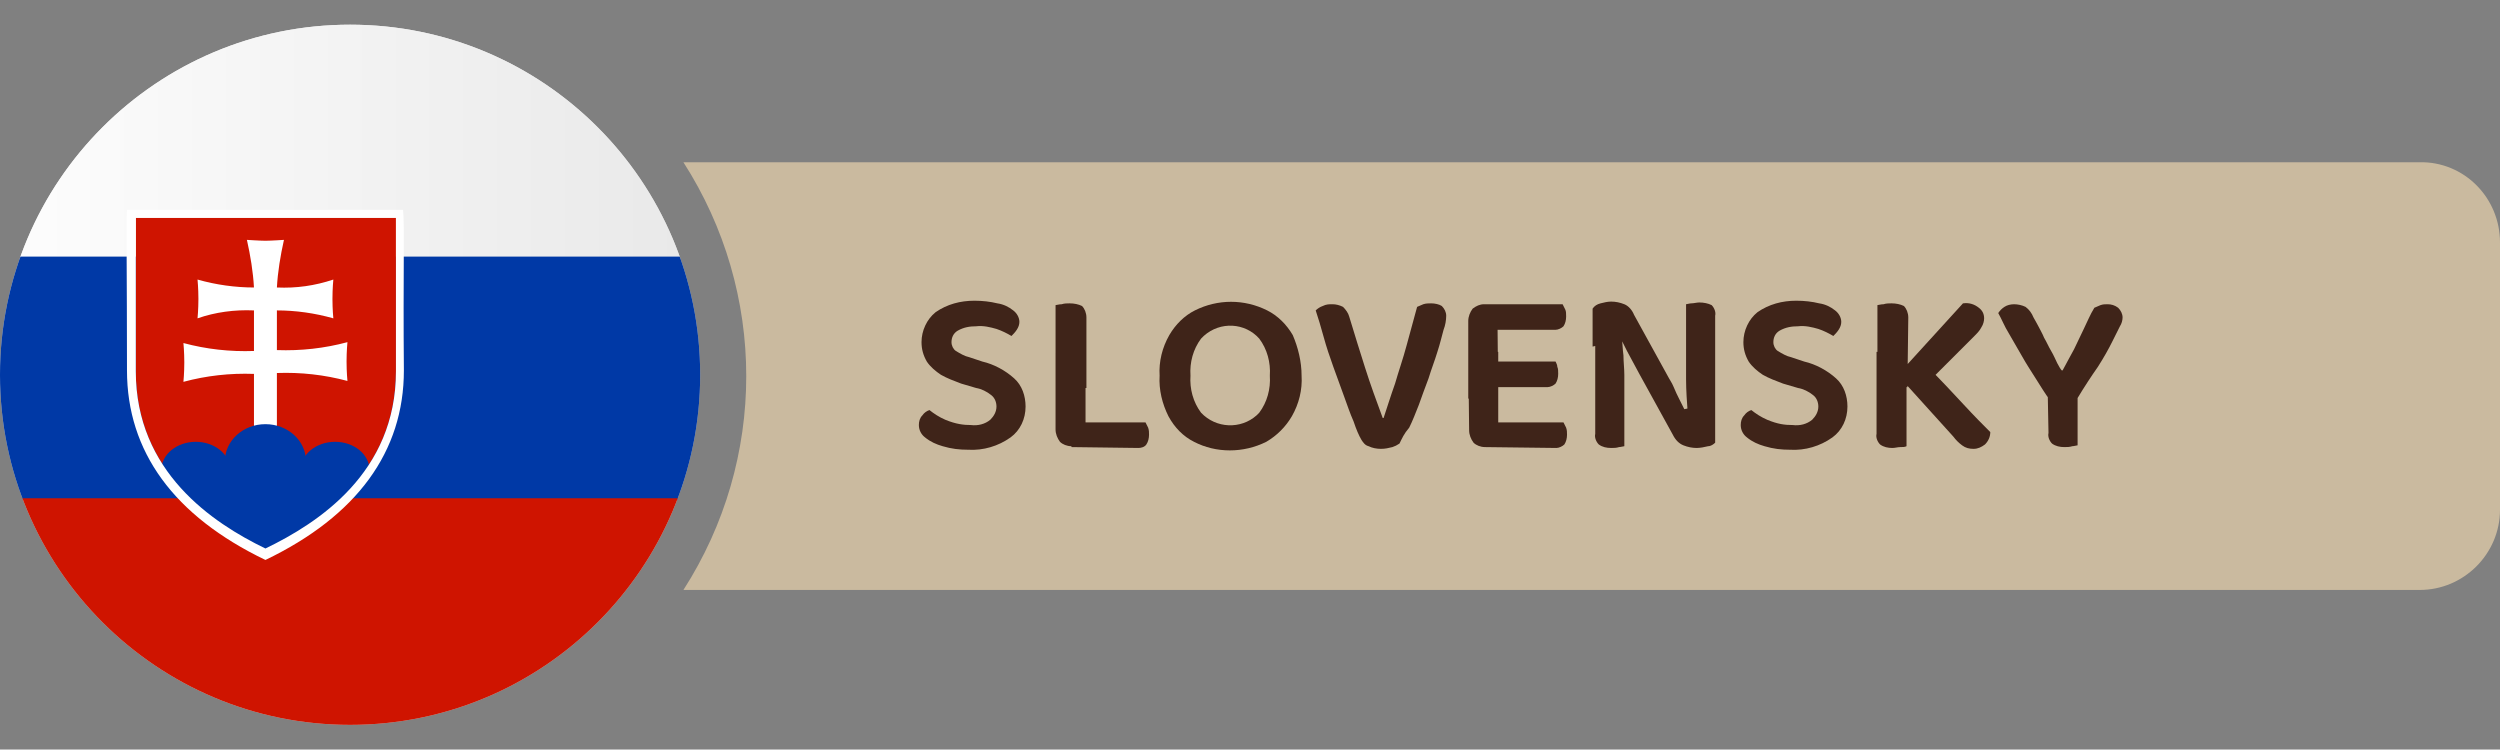
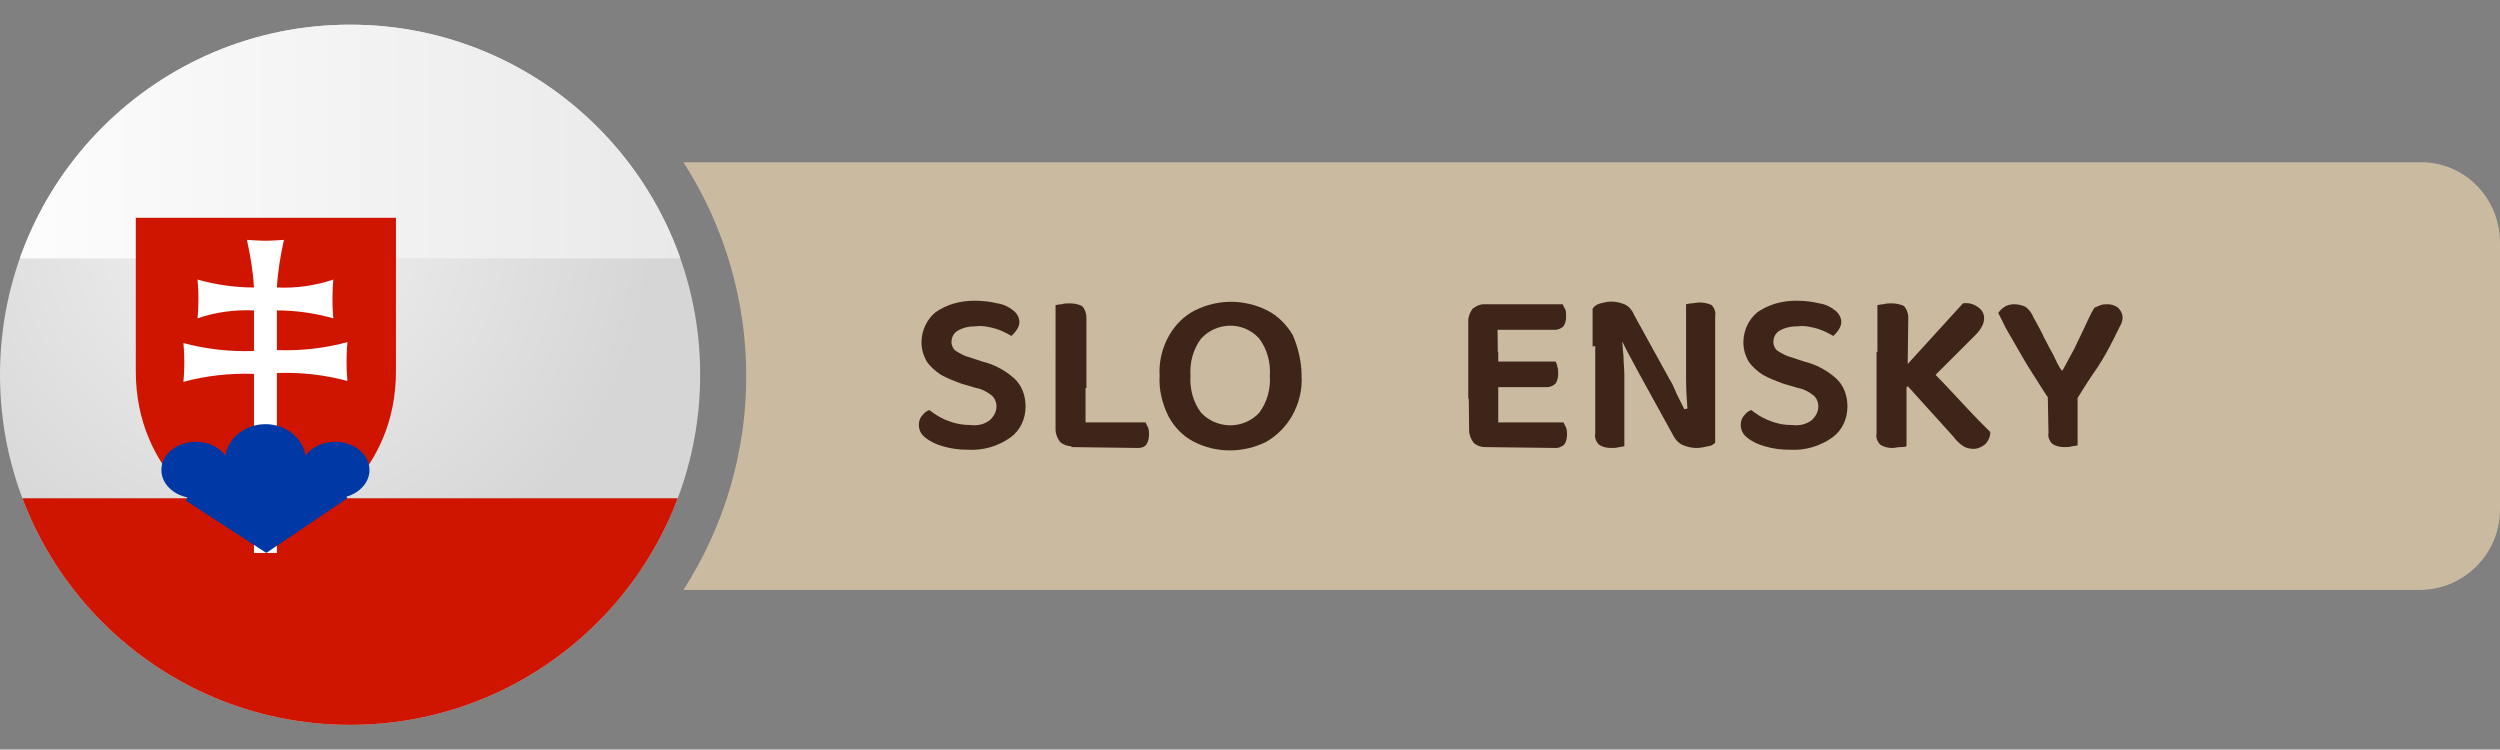
<svg xmlns="http://www.w3.org/2000/svg" xmlns:xlink="http://www.w3.org/1999/xlink" id="Vrstva_1" x="0px" y="0px" viewBox="0 0 283.5 85" style="enable-background:new 0 0 283.5 85;" xml:space="preserve">
  <rect x="0" y="0" width="283.5" height="85" fill="#808080" stroke="none" />
  <style type="text/css">	.st0{fill:url(#SVGID_1_);}	.st1{clip-path:url(#SVGID_3_);}	.st2{fill:url(#SVGID_4_);}	.st3{fill:#0039A6;}	.st4{fill:url(#SVGID_5_);}	.st5{fill:none;}	.st6{fill:url(#SVGID_6_);}	.st7{fill:#FFFFFF;}	.st8{fill:#CABA9F;}	.st9{fill:#3F2419;}</style>
  <title>newSK</title>
  <g>
    <radialGradient id="SVGID_1_" cx="29.472" cy="60.662" r="44.828" gradientTransform="matrix(1 0 0 -1 0 85.732)" gradientUnits="userSpaceOnUse">
      <stop offset="0" style="stop-color:#F2F2F2" />
      <stop offset="1" style="stop-color:#D6D6D6" />
    </radialGradient>
    <circle class="st0" cx="39.7" cy="42.5" r="39.7" />
    <g>
      <defs>
        <circle id="SVGID_2_" cx="39.7" cy="42.5" r="39.7" />
      </defs>
      <clipPath id="SVGID_3_">
        <use xlink:href="#SVGID_2_" style="overflow:visible;" />
      </clipPath>
      <g class="st1">
        <linearGradient id="SVGID_4_" gradientUnits="userSpaceOnUse" x1="-7.045" y1="70.197" x2="89.071" y2="70.197" gradientTransform="matrix(1 0 0 -1 0 85.732)">
          <stop offset="0" style="stop-color:#FFFFFF" />
          <stop offset="1" style="stop-color:#E6E6E6" />
        </linearGradient>
        <rect x="-7" y="1.7" class="st2" width="96.1" height="27.6" />
-         <rect x="-7" y="29.1" class="st3" width="96.1" height="27.6" />
        <linearGradient id="SVGID_5_" gradientUnits="userSpaceOnUse" x1="-7.045" y1="15.425" x2="89.071" y2="15.425" gradientTransform="matrix(1 0 0 -1 0 85.732)">
          <stop offset="0" style="stop-color:#CF1400" />
          <stop offset="1" style="stop-color:#CF1400" />
        </linearGradient>
        <rect x="-7" y="56.5" class="st4" width="96.1" height="27.6" />
      </g>
    </g>
-     <circle class="st5" cx="39.7" cy="42.5" r="39.7" />
    <linearGradient id="SVGID_6_" gradientUnits="userSpaceOnUse" x1="15.336" y1="42.234" x2="44.795" y2="42.234" gradientTransform="matrix(1 0 0 -1 0 85.732)">
      <stop offset="0" style="stop-color:#CF1400" />
      <stop offset="1" style="stop-color:#CF1400" />
    </linearGradient>
    <path class="st6" d="M30.1,62.2c-6-2.9-14.7-8.7-14.7-20.1s0-17.4,0-17.4h29.5c0,0,0,5.9,0,17.4S36.1,59.3,30.1,62.2L30.1,62.2z" />
    <path class="st7" d="M31.4,39.7c2.7,0.1,5.4-0.2,8-0.9c0,0-0.1,1-0.1,2.2c0,1.2,0.1,2.2,0.1,2.2c-2.6-0.7-5.3-1-8-0.9v20.4h-2.6  V42.4c-2.7-0.1-5.4,0.2-8,0.9c0,0,0.1-1,0.1-2.2c0-1.2-0.1-2.2-0.1-2.2c2.6,0.7,5.3,1,8,0.9v-4.6c-2.2-0.1-4.4,0.2-6.4,0.9  c0,0,0.1-1,0.1-2.2s-0.1-2.2-0.1-2.2c2.1,0.6,4.3,0.9,6.4,0.9c-0.1-1.8-0.4-3.6-0.8-5.4c0,0,1.5,0.1,2.1,0.1c0.6,0,2.1-0.1,2.1-0.1  c-0.4,1.8-0.7,3.6-0.8,5.4c2.2,0.1,4.3-0.2,6.4-0.9c0,0-0.1,1-0.1,2.2s0.1,2.2,0.1,2.2c-2.1-0.6-4.3-0.9-6.4-0.9L31.4,39.7  L31.4,39.7z" />
    <ellipse class="st3" cx="30.1" cy="52.3" rx="4.6" ry="4.2" />
    <ellipse class="st3" cx="38" cy="53.3" rx="3.9" ry="3.2" />
    <ellipse class="st3" cx="22.2" cy="53.3" rx="3.9" ry="3.2" />
    <polygon class="st3" points="21.1,56.8 21.9,54.2 30.1,52.3 38,54.1 39.4,56.5 30.2,62.7  " />
-     <path class="st7" d="M45.7,23.8H14.4c-0.1,1.5,0,7.4,0,18.2c0,9.2,5.3,16.5,15.7,21.5c10.4-5,15.7-12.3,15.7-21.5  C45.7,31.2,45.9,25.2,45.7,23.8z M30.1,62.2L30.1,62.2c-6-2.9-14.7-8.7-14.7-20.1s0-17.4,0-17.4h29.5c0,0,0,5.9,0,17.4  S36.1,59.3,30.1,62.2z" />
    <path class="st8" d="M283.5,27.5v30.3c0,5-4.1,9.1-9.1,9.1c0,0,0,0,0,0H77.5c9.5-14.8,9.5-33.7,0-48.5h196.9  C279.4,18.3,283.5,22.4,283.5,27.5C283.5,27.4,283.5,27.4,283.5,27.5z" />
    <path class="st9" d="M110.1,48.2c0.8,0.1,1.6-0.1,2.2-0.6c0.4-0.4,0.7-0.9,0.7-1.5c0-0.5-0.2-1-0.6-1.3c-0.5-0.4-1.1-0.7-1.7-0.8  l-1.7-0.5c-0.8-0.3-1.6-0.6-2.3-1c-0.6-0.4-1.2-0.9-1.6-1.5c-0.4-0.7-0.6-1.4-0.6-2.2c0-1.3,0.6-2.6,1.6-3.4  c1.3-0.9,2.8-1.3,4.4-1.3c0.9,0,1.8,0.1,2.6,0.3c0.7,0.1,1.3,0.4,1.8,0.8c0.4,0.3,0.7,0.8,0.7,1.3c0,0.3-0.1,0.6-0.3,0.9  c-0.2,0.3-0.4,0.5-0.6,0.7c-0.5-0.3-1.1-0.6-1.7-0.8c-0.7-0.2-1.5-0.4-2.3-0.3c-0.7,0-1.4,0.1-2.1,0.5c-0.5,0.3-0.7,0.8-0.7,1.3  c0,0.4,0.2,0.8,0.5,1c0.5,0.3,1,0.6,1.5,0.7l1.5,0.5c1.3,0.3,2.6,1,3.6,1.9c0.9,0.8,1.3,2,1.3,3.2c0,1.4-0.6,2.7-1.7,3.5  c-1.4,1-3.1,1.5-4.8,1.4c-1,0-1.9-0.1-2.9-0.4c-0.7-0.2-1.4-0.5-2-1c-0.4-0.3-0.7-0.8-0.7-1.4c0-0.4,0.1-0.8,0.4-1.1  c0.2-0.3,0.5-0.5,0.8-0.6c0.5,0.4,1.1,0.8,1.8,1.1C108.4,48.1,109.3,48.2,110.1,48.2z" />
    <path class="st9" d="M123.1,44h-3.4v-9.4c0.1,0,0.4-0.1,0.7-0.1c0.3-0.1,0.6-0.1,0.9-0.1c0.5,0,1,0.1,1.4,0.3  c0.3,0.3,0.5,0.8,0.5,1.3V44z M119.7,40h3.4v10.4l-1.6,0.2c-0.5,0-1-0.2-1.3-0.5c-0.3-0.4-0.5-0.9-0.5-1.4L119.7,40z M121.5,50.7  v-2.8h8.4c0.1,0.2,0.2,0.4,0.3,0.6c0.1,0.3,0.1,0.5,0.1,0.8c0,0.4-0.1,0.8-0.3,1.1c-0.2,0.3-0.6,0.4-0.9,0.4L121.5,50.7z" />
    <path class="st9" d="M147.6,42.6c0.1,1.6-0.3,3.2-1.1,4.6c-0.7,1.2-1.7,2.2-2.9,2.9c-2.6,1.3-5.7,1.3-8.2,0  c-1.2-0.6-2.2-1.6-2.9-2.9c-0.7-1.4-1.1-3-1-4.6c-0.1-1.6,0.3-3.2,1.1-4.6c0.7-1.2,1.7-2.2,2.9-2.8c2.6-1.3,5.6-1.3,8.2,0  c1.2,0.6,2.2,1.6,2.9,2.8C147.2,39.4,147.6,41,147.6,42.6z M144,42.6c0.1-1.5-0.3-3-1.2-4.2c-1.6-1.8-4.4-2-6.3-0.3  c-0.1,0.1-0.2,0.2-0.3,0.3c-0.9,1.2-1.3,2.7-1.2,4.2c-0.1,1.5,0.3,3,1.2,4.2c1.7,1.8,4.5,1.9,6.3,0.3c0.1-0.1,0.2-0.2,0.3-0.3  C143.7,45.6,144.1,44.1,144,42.6L144,42.6z" />
-     <path class="st9" d="M158.7,50.3c-0.3,0.2-0.5,0.3-0.8,0.4c-0.4,0.1-0.8,0.2-1.3,0.2c-0.5,0-1-0.1-1.4-0.3  c-0.4-0.1-0.6-0.4-0.8-0.7c-0.3-0.5-0.6-1.2-0.9-2.1c-0.4-0.9-0.7-1.8-1.1-2.9c-0.4-1.1-0.8-2.2-1.2-3.3c-0.4-1.1-0.8-2.3-1.1-3.4  c-0.3-1.1-0.6-2.1-0.9-3c0.2-0.2,0.5-0.4,0.8-0.5c0.4-0.2,0.7-0.2,1.1-0.2c0.4,0,0.8,0.1,1.2,0.3c0.3,0.3,0.6,0.7,0.7,1.1  c0.6,2,1.2,3.9,1.8,5.8c0.6,1.9,1.3,3.8,2,5.7h0.1c0.4-1.2,0.8-2.5,1.3-3.9c0.4-1.4,0.9-2.8,1.3-4.3c0.4-1.5,0.8-2.9,1.2-4.4  c0.2-0.1,0.5-0.2,0.7-0.3c0.3-0.1,0.6-0.1,0.9-0.1c0.4,0,0.9,0.1,1.2,0.3c0.3,0.3,0.5,0.7,0.5,1.1c0,0.5-0.1,1.1-0.3,1.6  c-0.2,0.7-0.4,1.6-0.7,2.5c-0.3,1-0.7,2-1,3c-0.4,1.1-0.8,2.1-1.1,3c-0.4,1-0.7,1.8-1.1,2.6C159.2,49.2,159,49.7,158.7,50.3z" />
    <path class="st9" d="M169.9,45.2h-3.4v-8.8c0-0.5,0.2-1,0.5-1.4c0.4-0.3,0.8-0.5,1.3-0.5c0.3,0,0.6,0,0.9,0.1  c0.2,0,0.4,0.1,0.6,0.2L169.9,45.2z M166.5,39.9h3.4v10.6c-0.1,0-0.4,0.1-0.6,0.1c-0.3,0.1-0.6,0.1-0.9,0.1c-0.5,0-1-0.2-1.3-0.5  c-0.3-0.4-0.5-0.9-0.5-1.4L166.5,39.9z M168.4,37.3v-2.8h8.8c0.1,0.2,0.2,0.4,0.3,0.6c0.1,0.2,0.1,0.5,0.1,0.8  c0,0.4-0.1,0.8-0.3,1.1c-0.2,0.2-0.6,0.4-0.9,0.4H168.4z M168.4,43.8V41h8c0.1,0.2,0.2,0.4,0.2,0.6c0.1,0.2,0.1,0.5,0.1,0.8  c0,0.4-0.1,0.8-0.3,1.1c-0.2,0.2-0.6,0.4-0.9,0.4H168.4z M168.4,50.7v-2.8h8.9c0.1,0.2,0.2,0.4,0.3,0.6c0.1,0.3,0.1,0.5,0.1,0.8  c0,0.4-0.1,0.8-0.3,1.1c-0.2,0.2-0.6,0.4-0.9,0.4L168.4,50.7z" />
    <path class="st9" d="M194.5,45.7v4.5c-0.2,0.2-0.5,0.4-0.8,0.4c-0.4,0.1-0.9,0.2-1.3,0.2c-0.5,0-1-0.1-1.5-0.3  c-0.5-0.2-0.9-0.6-1.2-1.2l-3.8-6.9c-0.2-0.4-0.5-0.9-0.7-1.3c-0.2-0.4-0.5-0.9-0.7-1.3c-0.2-0.4-0.4-0.8-0.6-1.2l-3.3,0.7v-4.3  c0.2-0.3,0.5-0.5,0.9-0.6c0.4-0.1,0.8-0.2,1.2-0.2c0.5,0,1,0.1,1.5,0.3c0.5,0.2,0.9,0.7,1.1,1.2l3.8,6.9c0.2,0.4,0.5,0.8,0.7,1.3  c0.2,0.5,0.4,0.9,0.6,1.3c0.2,0.4,0.4,0.8,0.6,1.2L194.5,45.7z M180.8,38.3l3.1-0.1c0.1,0.7,0.1,1.4,0.2,2.1c0,0.7,0.1,1.5,0.1,2.2  c0,0.7,0,1.4,0,2.1v6c-0.1,0-0.4,0.1-0.6,0.1c-0.3,0.1-0.6,0.1-0.9,0.1c-0.5,0-1-0.1-1.4-0.4c-0.3-0.3-0.5-0.8-0.4-1.2V38.3z   M194.5,46.9l-3.1,0.1c-0.1-1.4-0.2-2.7-0.2-4c0-1.3,0-2.5,0-3.7v-4.8c0.1,0,0.4-0.1,0.6-0.1c0.3,0,0.6-0.1,0.9-0.1  c0.5,0,1,0.1,1.4,0.3c0.3,0.3,0.5,0.8,0.4,1.2V46.9z" />
    <path class="st9" d="M203.3,48.2c0.8,0.1,1.6-0.1,2.2-0.6c0.4-0.4,0.7-0.9,0.7-1.5c0-0.5-0.2-1-0.6-1.3c-0.5-0.4-1.1-0.7-1.7-0.8  l-1.7-0.5c-0.8-0.3-1.6-0.6-2.3-1c-0.6-0.4-1.2-0.9-1.6-1.5c-0.4-0.7-0.6-1.4-0.6-2.2c0-1.3,0.6-2.6,1.6-3.4  c1.3-0.9,2.8-1.3,4.4-1.3c0.9,0,1.8,0.1,2.6,0.3c0.7,0.1,1.3,0.4,1.8,0.8c0.4,0.3,0.7,0.8,0.7,1.3c0,0.3-0.1,0.6-0.3,0.9  c-0.2,0.3-0.4,0.5-0.6,0.7c-0.5-0.3-1.1-0.6-1.7-0.8c-0.7-0.2-1.5-0.4-2.3-0.3c-0.7,0-1.4,0.1-2.1,0.5c-0.5,0.3-0.7,0.8-0.7,1.3  c0,0.4,0.2,0.8,0.5,1c0.5,0.3,1,0.6,1.5,0.7l1.5,0.5c1.3,0.3,2.6,1,3.6,1.9c0.9,0.8,1.3,2,1.3,3.2c0,1.4-0.6,2.7-1.7,3.5  c-1.4,1-3.1,1.5-4.8,1.4c-1,0-1.9-0.1-2.9-0.4c-0.7-0.2-1.4-0.5-2-1c-0.4-0.3-0.7-0.8-0.7-1.4c0-0.4,0.1-0.8,0.4-1.1  c0.2-0.3,0.5-0.5,0.8-0.6c0.5,0.4,1.1,0.8,1.8,1.1C201.6,48.1,202.4,48.2,203.3,48.2z" />
    <path class="st9" d="M216.3,43.9h-3.4v-9.3c0.1,0,0.4-0.1,0.7-0.1c0.3-0.1,0.6-0.1,0.9-0.1c0.5,0,1,0.1,1.4,0.3  c0.3,0.3,0.5,0.8,0.5,1.3L216.3,43.9z M212.8,39.9h3.4v10.7c-0.2,0.1-0.4,0.1-0.7,0.1c-0.3,0-0.6,0.1-0.9,0.1c-0.5,0-1-0.1-1.4-0.4  c-0.3-0.3-0.5-0.8-0.4-1.2L212.8,39.9z M218.6,43.4h-4.2l8.2-9c0.7-0.1,1.3,0.1,1.8,0.5c0.4,0.3,0.6,0.7,0.6,1.2  c0,0.3-0.1,0.7-0.3,1c-0.2,0.4-0.5,0.7-0.8,1L218.6,43.4z M214.9,42.2l3.6-0.7c1.6,1.6,3,3.1,4.2,4.4c1.2,1.3,2.2,2.3,3,3.1  c0,0.5-0.2,1-0.6,1.4c-0.4,0.3-0.8,0.5-1.3,0.5c-0.5,0-0.9-0.1-1.3-0.4c-0.4-0.3-0.7-0.6-1-1L214.9,42.2z" />
    <path class="st9" d="M235.5,45.3h-3.1c-0.5-0.7-1-1.5-1.5-2.3c-0.5-0.8-1.1-1.7-1.6-2.6c-0.5-0.9-1-1.7-1.5-2.6  c-0.5-0.8-0.8-1.6-1.2-2.3c0.2-0.3,0.4-0.5,0.7-0.7c0.3-0.2,0.7-0.3,1.1-0.3c0.4,0,0.9,0.1,1.3,0.3c0.4,0.3,0.7,0.7,0.9,1.2  c0.1,0.2,0.3,0.5,0.5,0.9c0.2,0.4,0.5,0.9,0.7,1.4c0.3,0.5,0.5,1,0.8,1.5c0.3,0.5,0.5,1,0.7,1.4c0.2,0.4,0.4,0.7,0.5,0.8h0.1  c0.5-0.9,0.9-1.7,1.3-2.4c0.4-0.8,0.7-1.5,1.1-2.3c0.4-0.8,0.7-1.6,1.2-2.4c0.2-0.1,0.5-0.2,0.7-0.3c0.3-0.1,0.5-0.1,0.8-0.1  c0.4,0,0.8,0.1,1.2,0.4c0.3,0.3,0.5,0.7,0.5,1.1c0,0.3-0.1,0.7-0.3,1c-0.3,0.6-0.6,1.2-0.9,1.8c-0.4,0.8-0.9,1.7-1.6,2.8  C237.2,42.6,236.4,43.8,235.5,45.3z M232.2,43.9h3.4v6.6c-0.1,0-0.4,0.1-0.6,0.1c-0.3,0.1-0.6,0.1-0.9,0.1c-0.5,0-1-0.1-1.4-0.4  c-0.3-0.3-0.5-0.8-0.4-1.2L232.2,43.9z" />
    <rect x="0" class="st5" width="283.5" height="85" />
  </g>
</svg>